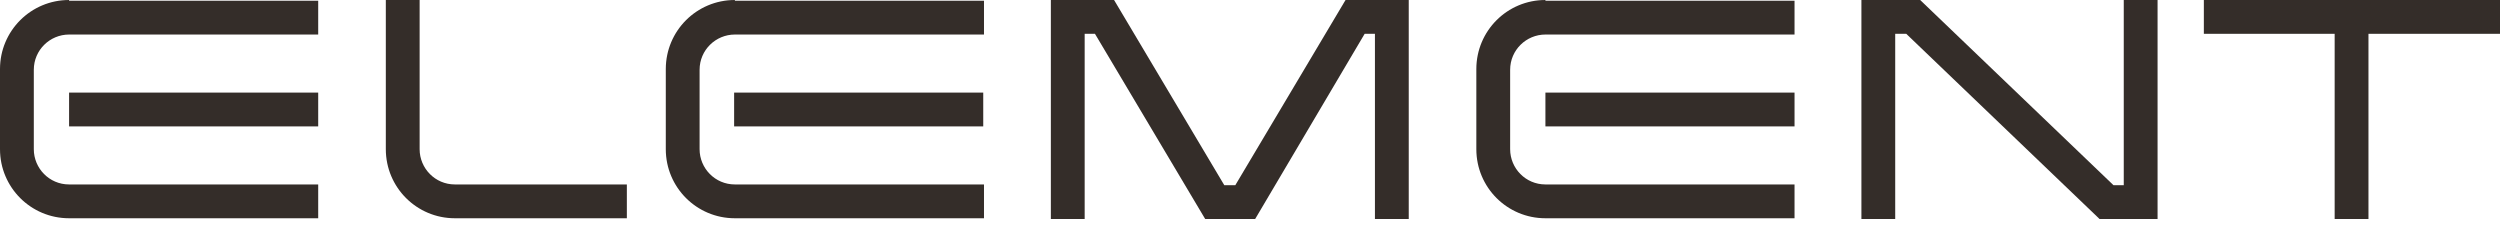
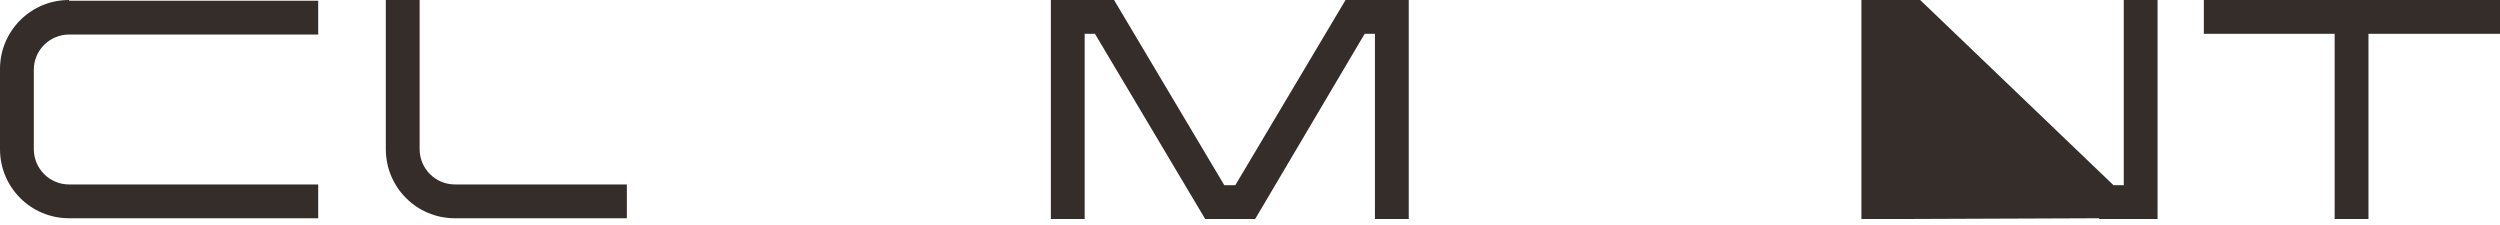
<svg xmlns="http://www.w3.org/2000/svg" width="189" height="17" viewBox="0 0 189 17" fill="none">
  <path d="M166.611 0V2.556H176.5V16.556H179.056V2.556H189V0H166.611Z" fill="#342D29" />
-   <path d="M24.056 7H5.223V9.556H24.056V7Z" fill="#342D29" />
  <path d="M5.222 0C2.333 0 0 2.333 0 5.222V11.278C0 14.167 2.333 16.5 5.222 16.5H24.056V13.944H5.222C3.722 13.944 2.556 12.722 2.556 11.278V5.278C2.556 3.778 3.778 2.611 5.222 2.611H24.056V0.056H5.222V0Z" fill="#342D29" />
  <path d="M29.168 0V11.278C29.168 14.167 31.501 16.5 34.39 16.5H47.39V13.944H34.39C32.89 13.944 31.724 12.722 31.724 11.278V0H29.168Z" fill="#342D29" />
-   <path d="M74.333 7H55.5V9.556H74.333V7Z" fill="#342D29" />
-   <path d="M55.556 0C52.667 0 50.334 2.333 50.334 5.222V11.278C50.334 14.167 52.667 16.5 55.556 16.5H74.39V13.944H55.556C54.056 13.944 52.889 12.722 52.889 11.278V5.278C52.889 3.778 54.112 2.611 55.556 2.611H74.39V0.056H55.556V0Z" fill="#342D29" />
-   <path d="M135.667 7H116.834V9.556H135.667V7Z" fill="#342D29" />
-   <path d="M116.834 0C113.945 0 111.611 2.333 111.611 5.222V11.278C111.611 14.167 113.945 16.5 116.834 16.5H135.667V13.944H116.834C115.334 13.944 114.167 12.722 114.167 11.278V5.278C114.167 3.778 115.389 2.611 116.834 2.611H135.667V0.056H116.834V0Z" fill="#342D29" />
-   <path d="M160.556 0V14H159.778L145.223 0.056L145.167 0H140.723V16.556H143.278V2.556H144.112L158.667 16.5L158.723 16.556H163.112V0H160.556Z" fill="#342D29" />
+   <path d="M160.556 0V14H159.778L145.223 0.056L145.167 0H140.723V16.556H143.278H144.112L158.667 16.5L158.723 16.556H163.112V0H160.556Z" fill="#342D29" />
  <path d="M101.723 0L93.39 14H92.556L84.223 0H79.445V16.556H82.001V2.556H82.779L91.112 16.556H94.89L103.168 2.556H103.945V16.556H106.501V0H101.723Z" fill="#342D29" />
</svg>